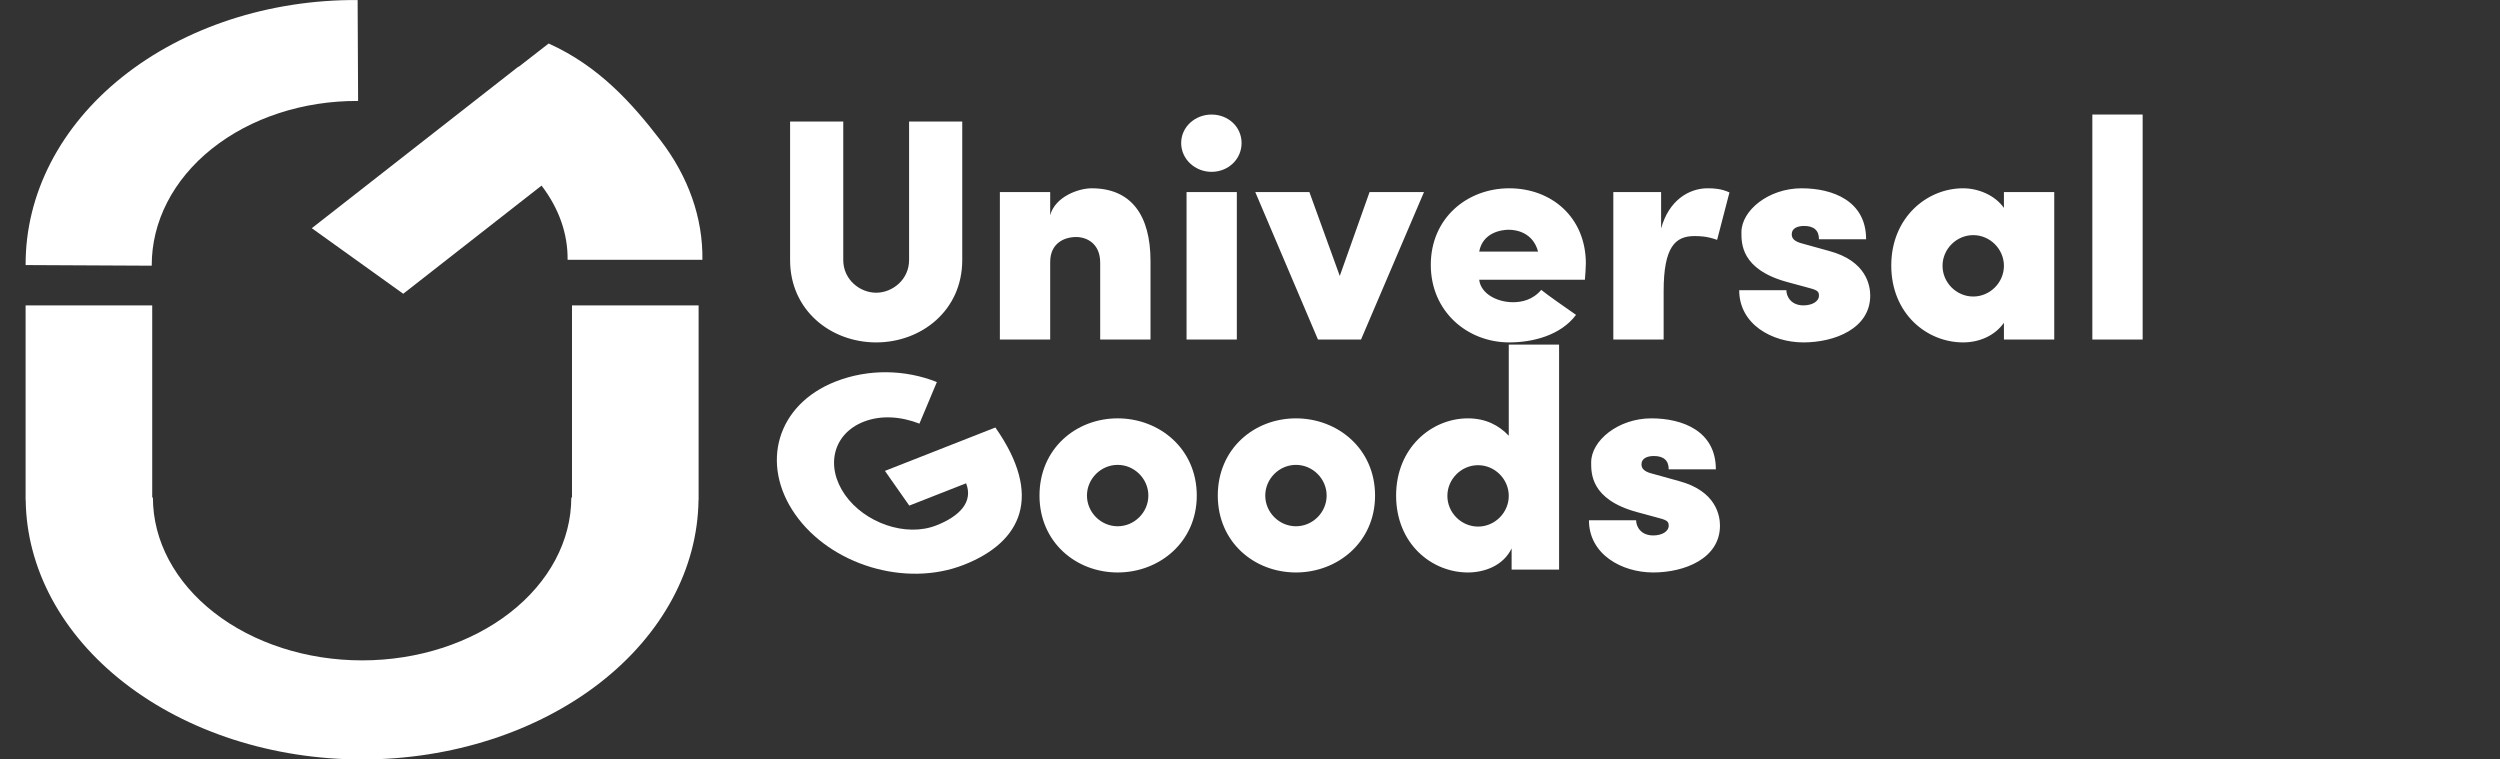
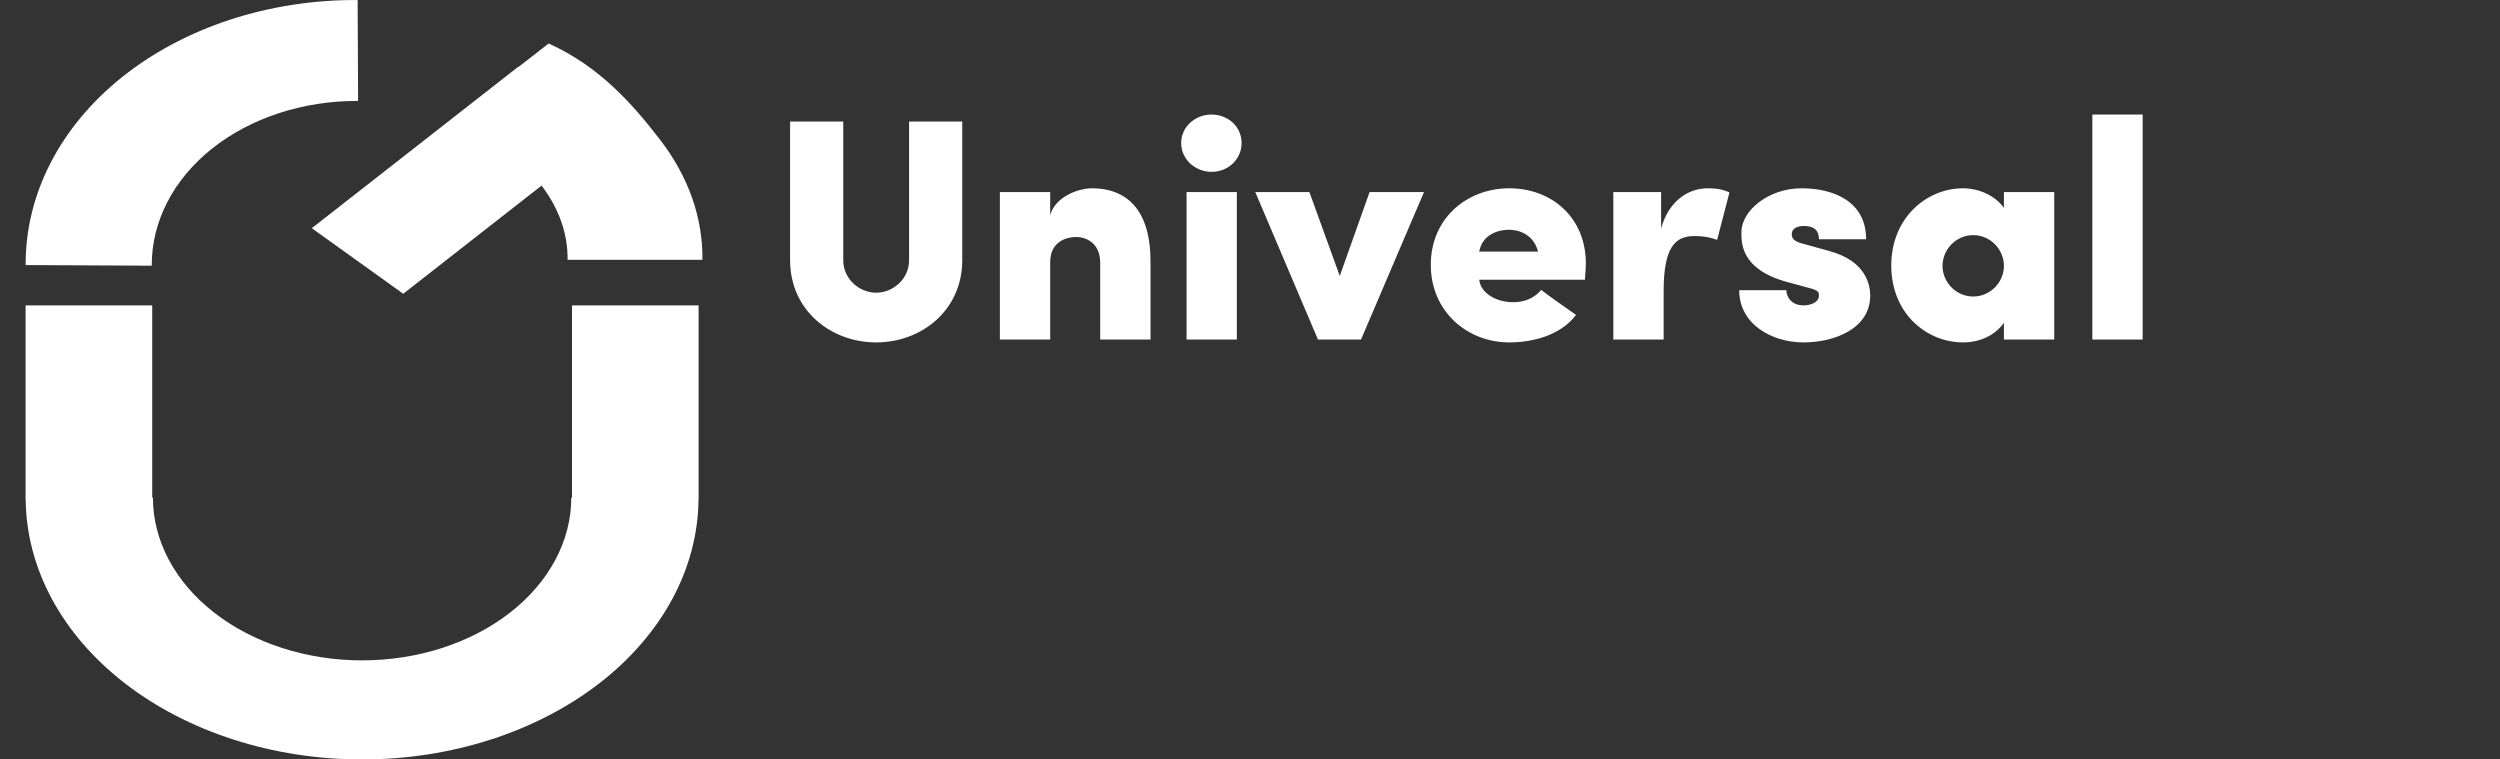
<svg xmlns="http://www.w3.org/2000/svg" width="79" height="24" viewBox="0 0 79 24" fill="none">
  <rect x="0" y="0" width="79" height="24" fill="#333333" stroke="none" />
  <path d="M4.81 15.723H4.832C4.832 17.087 5.529 18.395 6.769 19.36C8.008 20.325 9.689 20.868 11.442 20.868C13.195 20.868 14.877 20.325 16.116 19.36C17.356 18.395 18.053 17.087 18.053 15.723H18.075V9.651H22.076V15.8H22.073C22.047 17.967 20.932 20.041 18.961 21.575C16.967 23.127 14.262 23.999 11.442 23.999C8.622 23.999 5.918 23.127 3.924 21.575C1.953 20.041 0.837 17.967 0.812 15.8H0.809V9.651H4.81V15.723ZM17.337 1.375C18.921 2.087 19.969 3.259 20.862 4.42C21.755 5.581 22.214 6.884 22.196 8.209L17.936 8.21C17.947 7.39 17.663 6.585 17.113 5.865L12.742 9.283L9.853 7.211L16.384 2.104L16.392 2.11L17.337 1.375ZM11.316 3.19C9.58 3.181 7.917 3.725 6.694 4.701C5.471 5.677 4.788 7.007 4.795 8.396L0.81 8.376C0.799 6.14 1.898 4.001 3.865 2.431C5.833 0.86 8.507 -0.014 11.301 0.001L11.316 3.19Z" fill="white" />
  <path d="M27.687 10.82C26.257 10.82 24.967 9.81 24.967 8.22V3.84H26.647V8.22C26.647 8.83 27.167 9.25 27.687 9.25C28.207 9.25 28.727 8.83 28.727 8.22V3.84H30.407V8.22C30.407 9.81 29.117 10.82 27.687 10.82ZM33.186 8.28V10.73H31.596V6.07H33.186V6.8C33.346 6.21 34.086 5.95 34.496 5.95C35.746 5.95 36.356 6.8 36.356 8.25V10.73H34.766V8.3C34.766 7.69 34.336 7.49 34.006 7.49C33.636 7.49 33.186 7.68 33.186 8.28ZM37.495 10.73V6.07H39.084V10.73H37.495ZM37.325 4.52C37.325 4.01 37.764 3.62 38.285 3.62C38.815 3.62 39.234 4.01 39.234 4.52C39.234 5.03 38.815 5.43 38.285 5.43C37.764 5.43 37.325 5.03 37.325 4.52ZM43.008 10.73H41.648L39.667 6.07H41.377L42.337 8.72L43.278 6.07H44.998L43.008 10.73ZM50.113 8.33C50.113 8.45 50.093 8.71 50.083 8.84H46.743C46.793 9.28 47.303 9.55 47.813 9.55C48.083 9.55 48.433 9.48 48.703 9.16C48.883 9.31 49.543 9.77 49.803 9.95C49.313 10.601 48.433 10.82 47.693 10.82C46.363 10.82 45.213 9.84 45.213 8.37C45.213 6.89 46.363 5.95 47.693 5.95C49.023 5.95 50.113 6.86 50.113 8.33ZM46.743 7.95H48.603C48.443 7.35 47.923 7.26 47.673 7.26C47.443 7.26 46.853 7.35 46.743 7.95ZM52.571 9.2V10.73H50.981V6.07H52.491V7.22C52.731 6.34 53.361 5.95 53.961 5.95C54.161 5.95 54.381 5.96 54.651 6.08L54.261 7.58C53.931 7.46 53.691 7.46 53.541 7.46C52.941 7.46 52.571 7.8 52.571 9.2ZM57.059 9.07L56.469 8.91C55.009 8.51 55.029 7.68 55.029 7.34C55.029 6.65 55.889 5.95 56.929 5.95C57.919 5.95 58.969 6.35 58.969 7.56H57.479C57.479 7.28 57.319 7.14 57.009 7.14C56.809 7.14 56.619 7.21 56.619 7.4C56.619 7.52 56.679 7.63 56.969 7.7L57.799 7.93C58.999 8.25 59.099 9.05 59.099 9.34C59.099 10.38 57.979 10.82 56.989 10.82C55.999 10.82 54.959 10.251 54.959 9.17H56.449C56.449 9.37 56.599 9.65 56.989 9.65C57.259 9.65 57.479 9.53 57.479 9.34C57.479 9.19 57.409 9.16 57.059 9.07ZM63.324 6.57V6.07H64.914V10.73H63.324V10.2C63.034 10.611 62.544 10.82 62.034 10.82C60.884 10.82 59.764 9.91 59.764 8.39C59.764 6.88 60.884 5.95 62.034 5.95C62.504 5.95 63.034 6.16 63.324 6.57ZM61.384 8.4C61.384 8.93 61.824 9.37 62.354 9.37C62.884 9.37 63.324 8.93 63.324 8.4C63.324 7.87 62.884 7.43 62.354 7.43C61.824 7.43 61.384 7.87 61.384 8.4ZM66.118 10.73V3.62H67.708V10.73H66.118Z" fill="white" />
-   <path d="M29.605 12.073L29.054 13.387C28.466 13.158 27.84 13.112 27.291 13.327C26.323 13.708 26.071 14.736 26.702 15.637C27.322 16.521 28.619 16.983 29.587 16.603C30.341 16.307 30.757 15.851 30.529 15.272L28.733 15.977L27.964 14.88L31.454 13.509C32.97 15.671 32.293 17.127 30.459 17.848C28.607 18.575 26.243 17.844 25.129 16.255C24.01 14.658 24.549 12.786 26.401 12.058C27.453 11.645 28.616 11.679 29.605 12.073Z" fill="white" />
-   <path d="M35.318 18.09C33.998 18.09 32.848 17.13 32.848 15.66C32.848 14.18 33.998 13.22 35.318 13.22C36.638 13.22 37.818 14.18 37.818 15.66C37.818 17.13 36.638 18.09 35.318 18.09ZM34.348 15.66C34.348 16.19 34.788 16.63 35.318 16.63C35.848 16.63 36.288 16.19 36.288 15.66C36.288 15.13 35.848 14.69 35.318 14.69C34.788 14.69 34.348 15.13 34.348 15.66ZM40.952 18.09C39.632 18.09 38.482 17.13 38.482 15.66C38.482 14.18 39.632 13.22 40.952 13.22C42.272 13.22 43.452 14.18 43.452 15.66C43.452 17.13 42.272 18.09 40.952 18.09ZM39.982 15.66C39.982 16.19 40.422 16.63 40.952 16.63C41.482 16.63 41.922 16.19 41.922 15.66C41.922 15.13 41.482 14.69 40.952 14.69C40.422 14.69 39.982 15.13 39.982 15.66ZM47.677 13.77V10.89H49.267V18H47.767V17.33C47.497 17.89 46.887 18.09 46.387 18.09C45.237 18.09 44.117 17.18 44.117 15.66C44.117 14.15 45.237 13.22 46.387 13.22C46.947 13.22 47.367 13.44 47.677 13.77ZM45.737 15.67C45.737 16.2 46.177 16.64 46.707 16.64C47.237 16.64 47.677 16.2 47.677 15.67C47.677 15.14 47.237 14.7 46.707 14.7C46.177 14.7 45.737 15.14 45.737 15.67ZM52.311 16.34L51.721 16.18C50.261 15.78 50.281 14.95 50.281 14.61C50.281 13.92 51.141 13.22 52.181 13.22C53.171 13.22 54.221 13.62 54.221 14.83H52.731C52.731 14.55 52.571 14.41 52.261 14.41C52.061 14.41 51.871 14.48 51.871 14.67C51.871 14.79 51.931 14.9 52.221 14.97L53.051 15.2C54.251 15.52 54.351 16.32 54.351 16.61C54.351 17.65 53.231 18.09 52.241 18.09C51.251 18.09 50.211 17.52 50.211 16.44H51.701C51.701 16.64 51.851 16.92 52.241 16.92C52.511 16.92 52.731 16.8 52.731 16.61C52.731 16.46 52.661 16.43 52.311 16.34Z" fill="white" />
</svg>